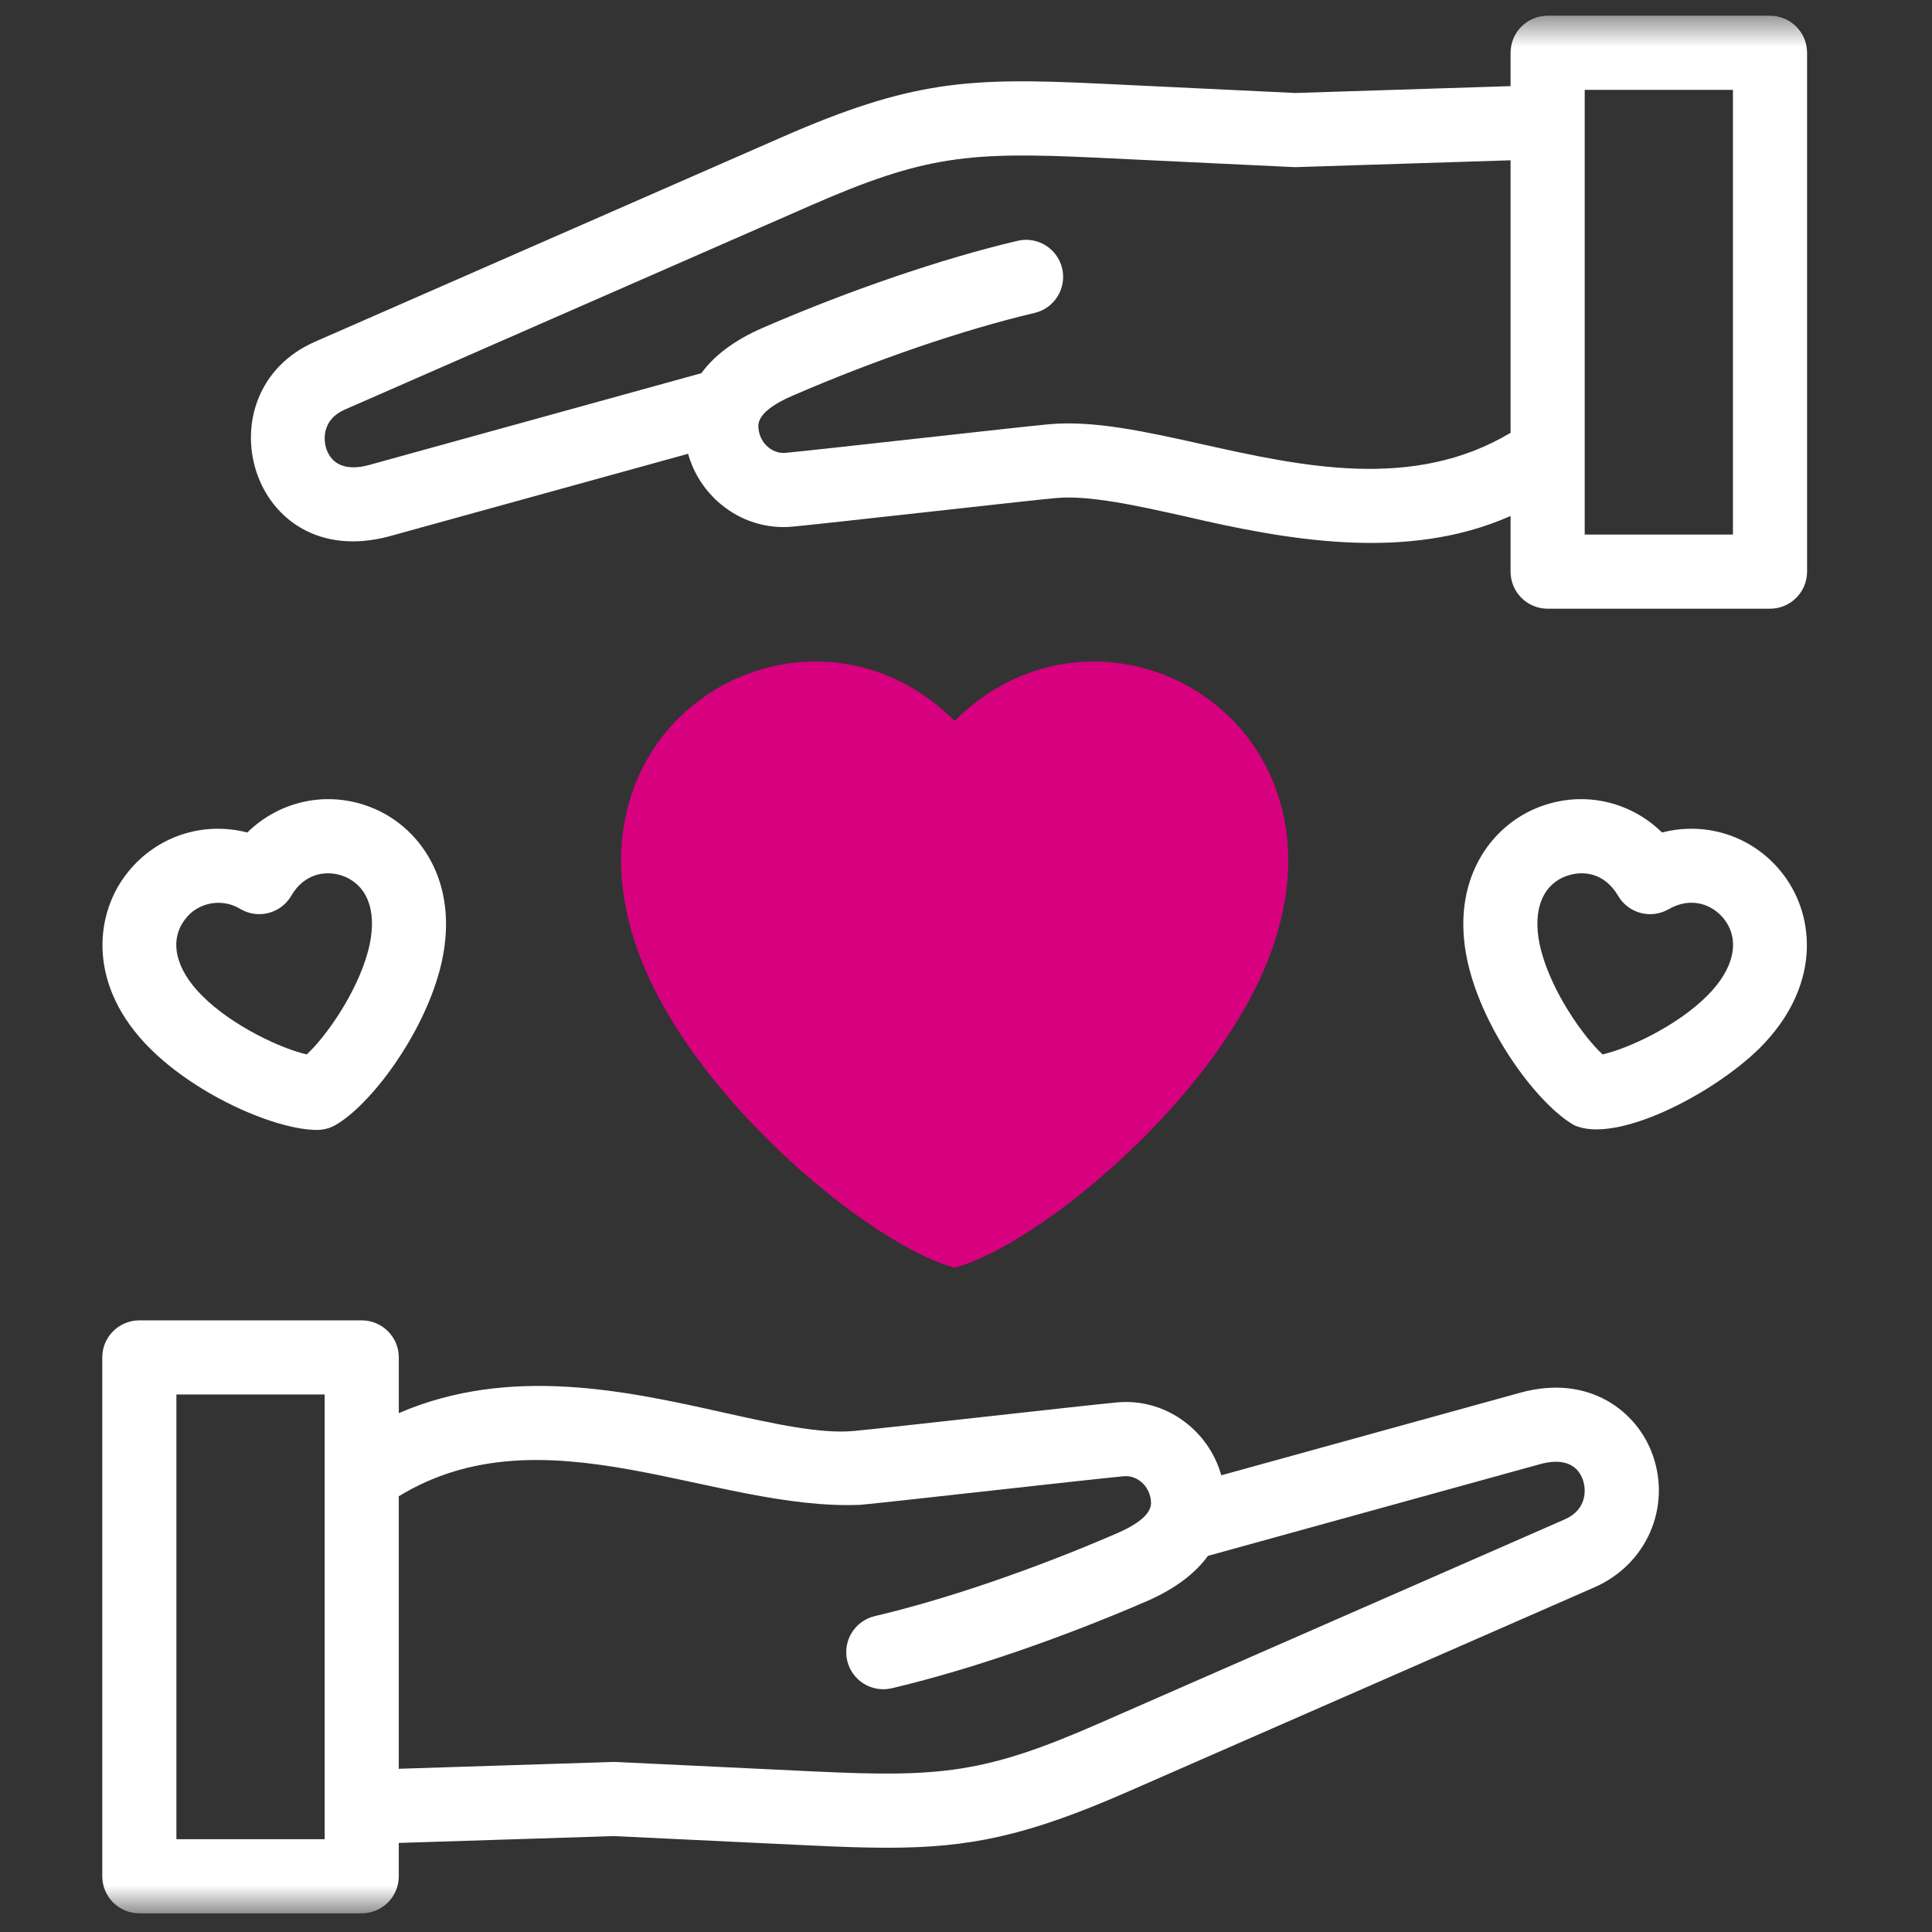
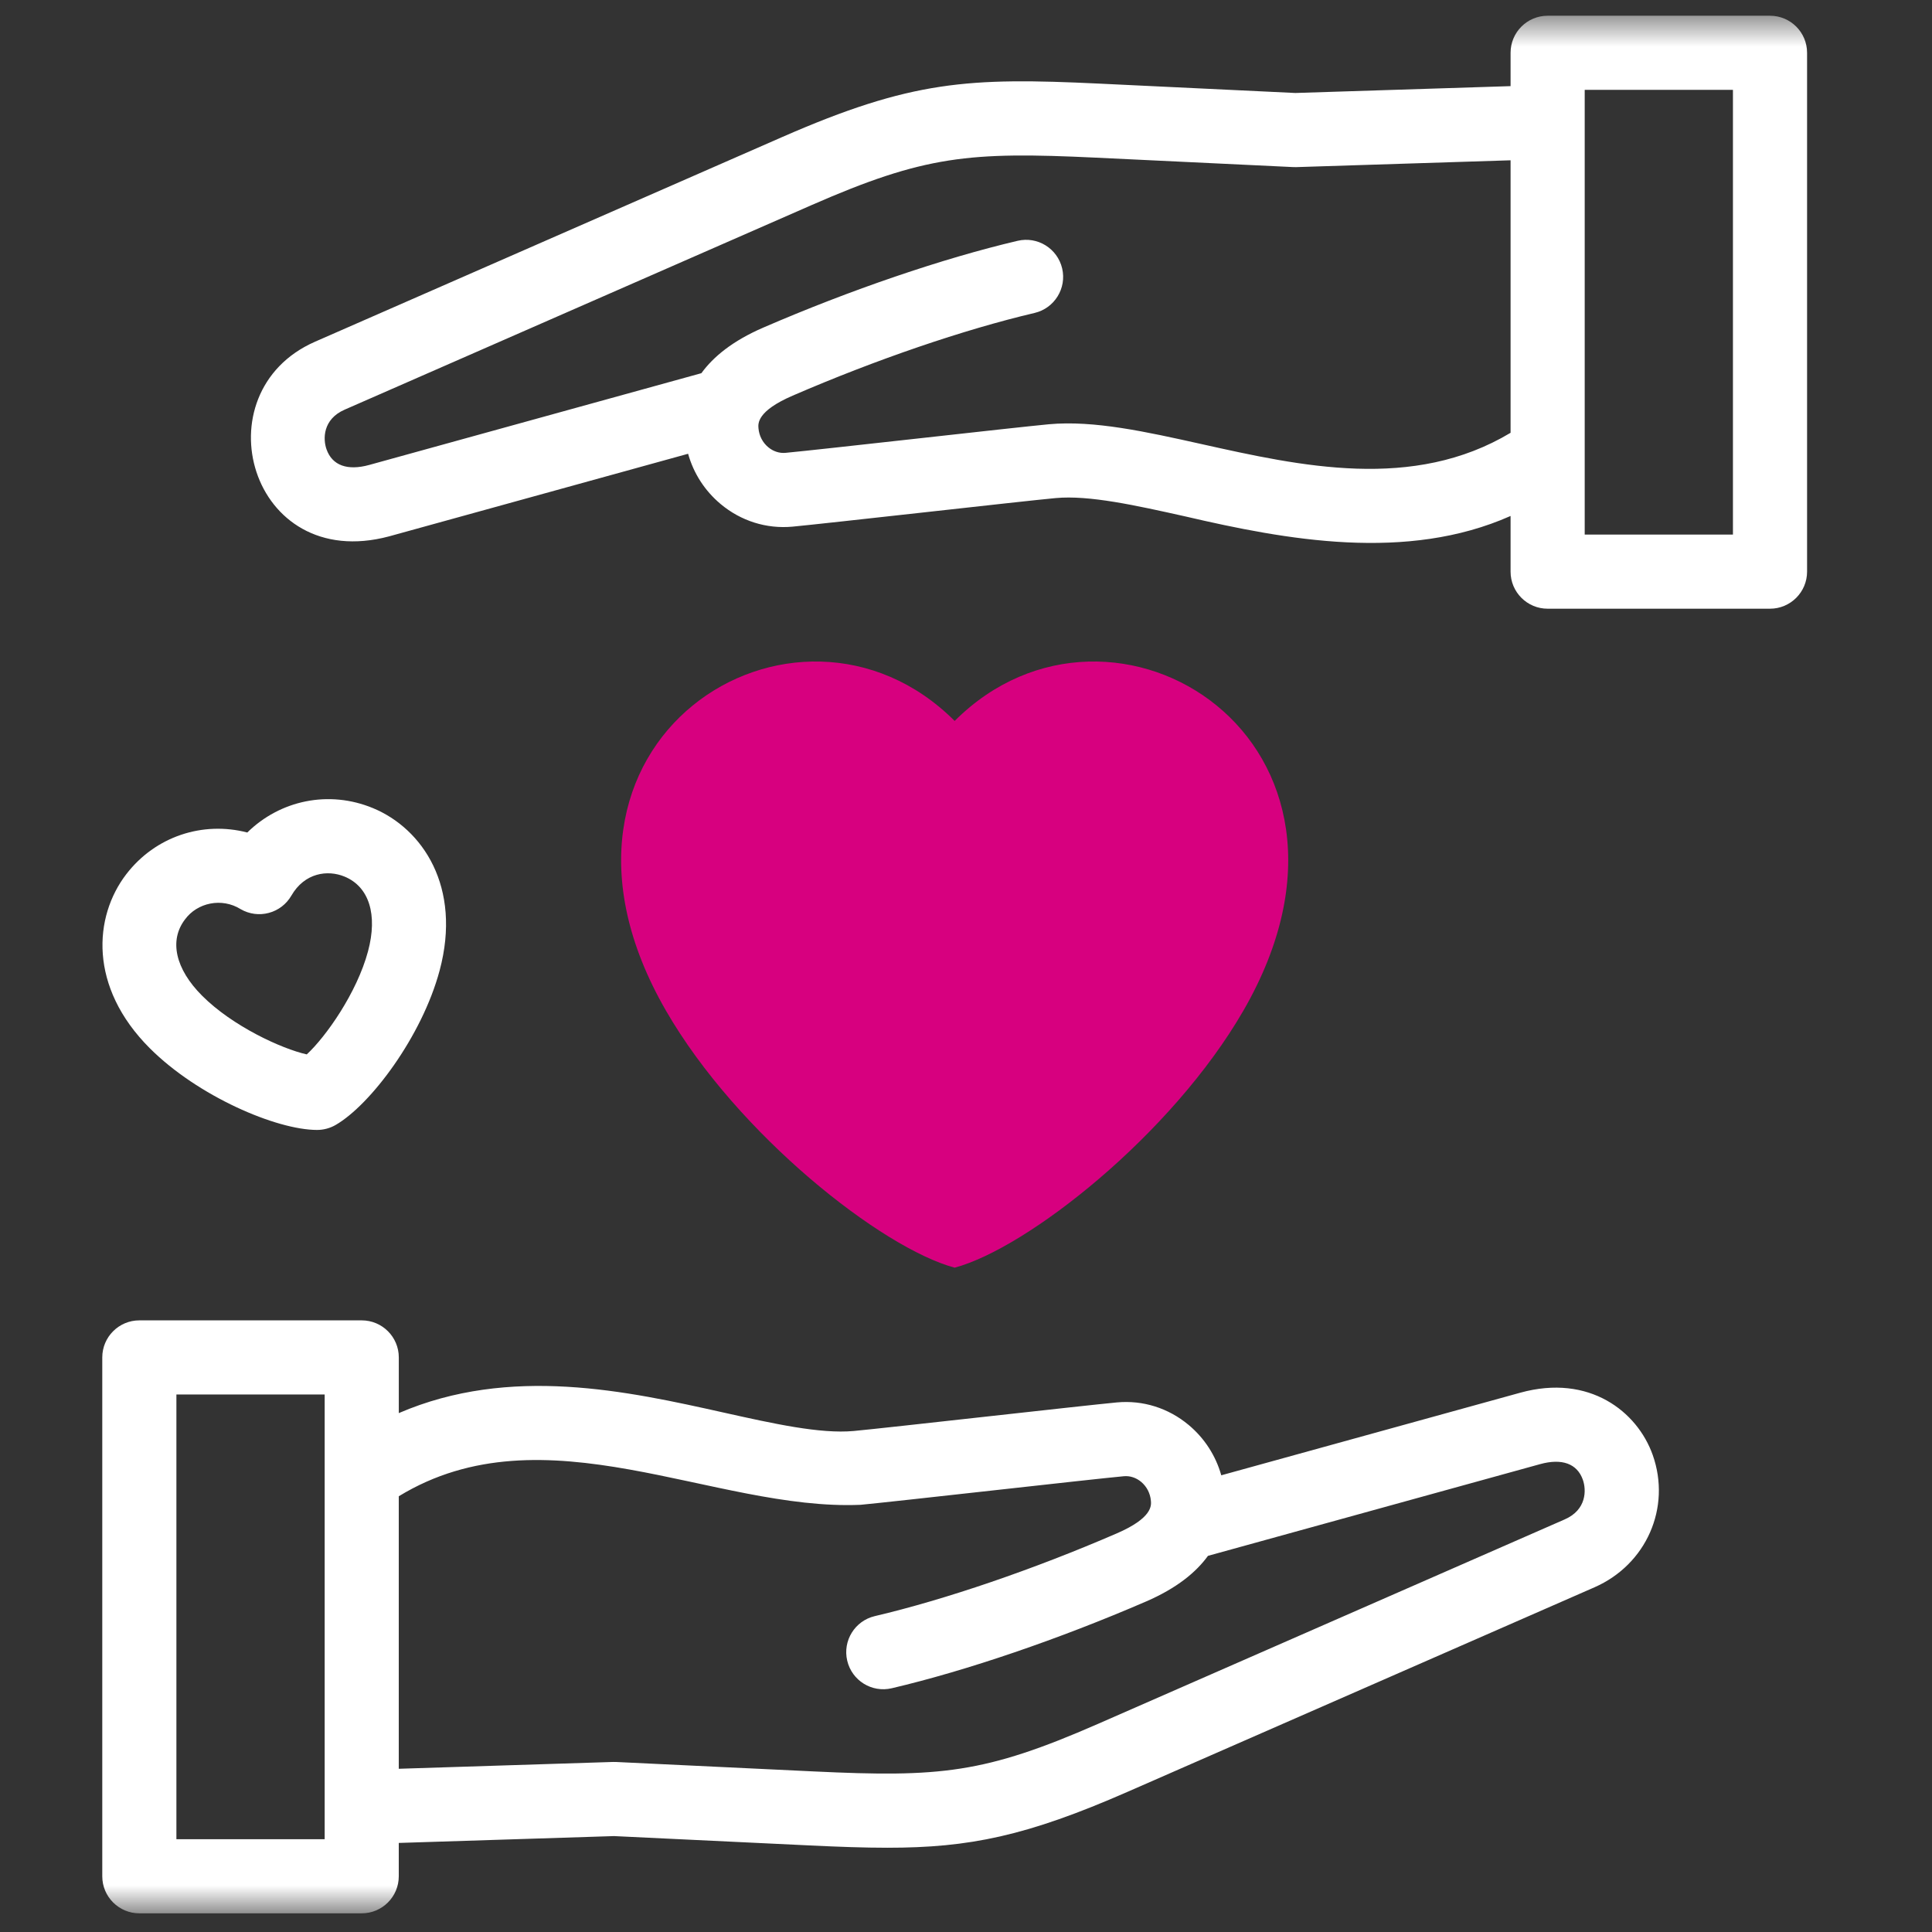
<svg xmlns="http://www.w3.org/2000/svg" width="62" height="62" viewBox="0 0 62 62" fill="none">
  <rect x="0" y="0" width="62" height="62" fill="#333333" stroke="none" />
  <mask id="mask0_761_3796" style="mask-type:luminance" maskUnits="userSpaceOnUse" x="0" y="0" width="62" height="62">
    <path d="M61.083 0.505H0.19V61.398H61.083V0.505Z" fill="white" />
  </mask>
  <g mask="url(#mask0_761_3796)">
    <path d="M48.789 44.693L39.192 47.344C39.015 46.715 38.655 46.155 38.146 45.729C37.495 45.185 36.677 44.928 35.844 45.005C35.309 45.055 33.506 45.255 31.597 45.466C29.784 45.667 27.91 45.875 27.397 45.922C26.322 46.021 24.822 45.687 23.233 45.333C20.133 44.642 16.377 43.805 12.798 45.348V43.561C12.798 42.905 12.265 42.372 11.608 42.372H4.472C3.815 42.372 3.282 42.905 3.282 43.561V60.212C3.282 60.868 3.815 61.401 4.472 61.401H11.608C12.265 61.401 12.797 60.868 12.797 60.212V59.142L19.704 58.922L26.003 59.223C26.924 59.267 27.731 59.296 28.475 59.296C31.104 59.296 32.937 58.925 36.191 57.499L51.169 50.938C52.834 50.208 53.637 48.382 53.037 46.69C52.543 45.299 51.003 44.082 48.789 44.693ZM10.419 59.022H5.661V44.751H10.419V59.022ZM50.214 48.759L35.236 55.321C31.596 56.915 30.171 57.04 26.116 56.847L19.77 56.544C19.738 56.543 19.707 56.542 19.675 56.543L12.797 56.762V48.017C17.477 45.159 22.907 48.491 27.616 48.291C28.15 48.241 29.951 48.042 31.859 47.83C33.673 47.629 35.549 47.421 36.062 47.374C36.261 47.355 36.459 47.42 36.62 47.554C36.801 47.706 36.913 47.922 36.934 48.164C36.947 48.315 36.981 48.714 35.837 49.209C33.171 50.363 30.342 51.33 28.074 51.863C27.434 52.013 27.038 52.653 27.188 53.292C27.338 53.932 27.977 54.328 28.617 54.178C31.017 53.615 33.992 52.599 36.782 51.392C37.761 50.968 38.383 50.457 38.765 49.929L49.423 46.986C50.124 46.792 50.612 46.969 50.795 47.486C50.911 47.813 50.92 48.45 50.214 48.759Z" fill="white" />
    <path d="M56.802 0.505H49.665C49.008 0.505 48.476 1.037 48.476 1.694V2.764L41.57 2.984L35.271 2.683C31.092 2.484 29.257 2.577 25.083 4.406L10.105 10.968C6.408 12.595 8.01 18.406 12.484 17.213L22.082 14.562C22.258 15.191 22.618 15.751 23.128 16.177C23.778 16.72 24.596 16.977 25.43 16.901C25.964 16.851 27.768 16.651 29.677 16.44C31.489 16.239 33.364 16.031 33.876 15.984C34.952 15.884 36.452 16.219 38.04 16.573C41.286 17.329 45.14 18.039 48.476 16.558V18.345C48.476 19.001 49.008 19.534 49.665 19.534H56.802C57.458 19.534 57.991 19.001 57.991 18.345V1.694C57.991 1.037 57.459 0.505 56.802 0.505ZM38.558 14.251C36.782 13.856 35.104 13.482 33.658 13.615C33.123 13.665 31.322 13.864 29.415 14.076C27.6 14.277 25.724 14.485 25.211 14.532C25.013 14.551 24.814 14.486 24.653 14.351C24.472 14.2 24.361 13.984 24.34 13.742C24.327 13.591 24.292 13.192 25.437 12.697C28.102 11.543 30.931 10.576 33.2 10.043C33.839 9.893 34.236 9.253 34.086 8.614C33.935 7.974 33.296 7.577 32.656 7.728C30.257 8.291 27.281 9.306 24.492 10.514C23.512 10.938 22.891 11.449 22.508 11.976L11.851 14.92C11.149 15.114 10.662 14.937 10.479 14.42C10.362 14.093 10.354 13.456 11.059 13.147L26.037 6.585C29.677 4.991 31.103 4.866 35.158 5.059L41.504 5.362C41.535 5.363 41.567 5.363 41.598 5.363L48.476 5.144V13.889C45.347 15.764 41.747 14.962 38.558 14.251ZM55.612 17.155H50.855V2.884H55.612V17.155Z" fill="white" />
    <path d="M10.175 36.261C10.384 36.261 10.589 36.206 10.77 36.102C11.894 35.452 13.542 33.257 14.108 31.145C14.828 28.455 13.554 26.59 11.97 25.934C10.551 25.346 8.988 25.682 7.936 26.716C6.507 26.346 4.987 26.837 4.051 28.056C3.008 29.416 2.837 31.669 4.806 33.638C6.352 35.184 8.876 36.261 10.175 36.261ZM5.938 29.504C6.329 28.97 7.114 28.795 7.725 29.177C7.998 29.335 8.323 29.378 8.627 29.296C8.932 29.215 9.192 29.015 9.35 28.742C9.774 28.007 10.515 27.905 11.06 28.132C11.845 28.457 12.126 29.353 11.81 30.529C11.454 31.86 10.457 33.272 9.844 33.837C9.031 33.654 7.462 32.93 6.488 31.956C5.626 31.094 5.421 30.178 5.938 29.504Z" fill="white" />
-     <path d="M53.337 26.716C52.285 25.682 50.722 25.346 49.303 25.934C47.719 26.59 46.445 28.456 47.166 31.145C47.731 33.257 49.379 35.452 50.504 36.102C51.819 36.73 54.925 35.152 56.468 33.638C58.437 31.669 58.265 29.416 57.222 28.056C56.287 26.837 54.766 26.346 53.337 26.716ZM54.785 31.956C53.812 32.93 52.242 33.654 51.429 33.837C50.816 33.272 49.819 31.86 49.463 30.53C49.148 29.353 49.428 28.457 50.213 28.132C50.846 27.888 51.51 28.047 51.924 28.742C52.081 29.015 52.341 29.215 52.646 29.296C52.951 29.378 53.275 29.335 53.548 29.178C54.284 28.753 54.976 29.036 55.335 29.504C55.852 30.178 55.647 31.095 54.785 31.956Z" fill="white" />
    <path fill-rule="evenodd" clip-rule="evenodd" d="M39.901 32.434C44.888 23.796 35.717 18.056 30.636 23.136C25.556 18.056 16.385 23.796 21.372 32.434C23.667 36.41 28.297 40.054 30.636 40.681C32.976 40.054 37.605 36.41 39.901 32.434Z" fill="#D7007F" />
  </g>
</svg>